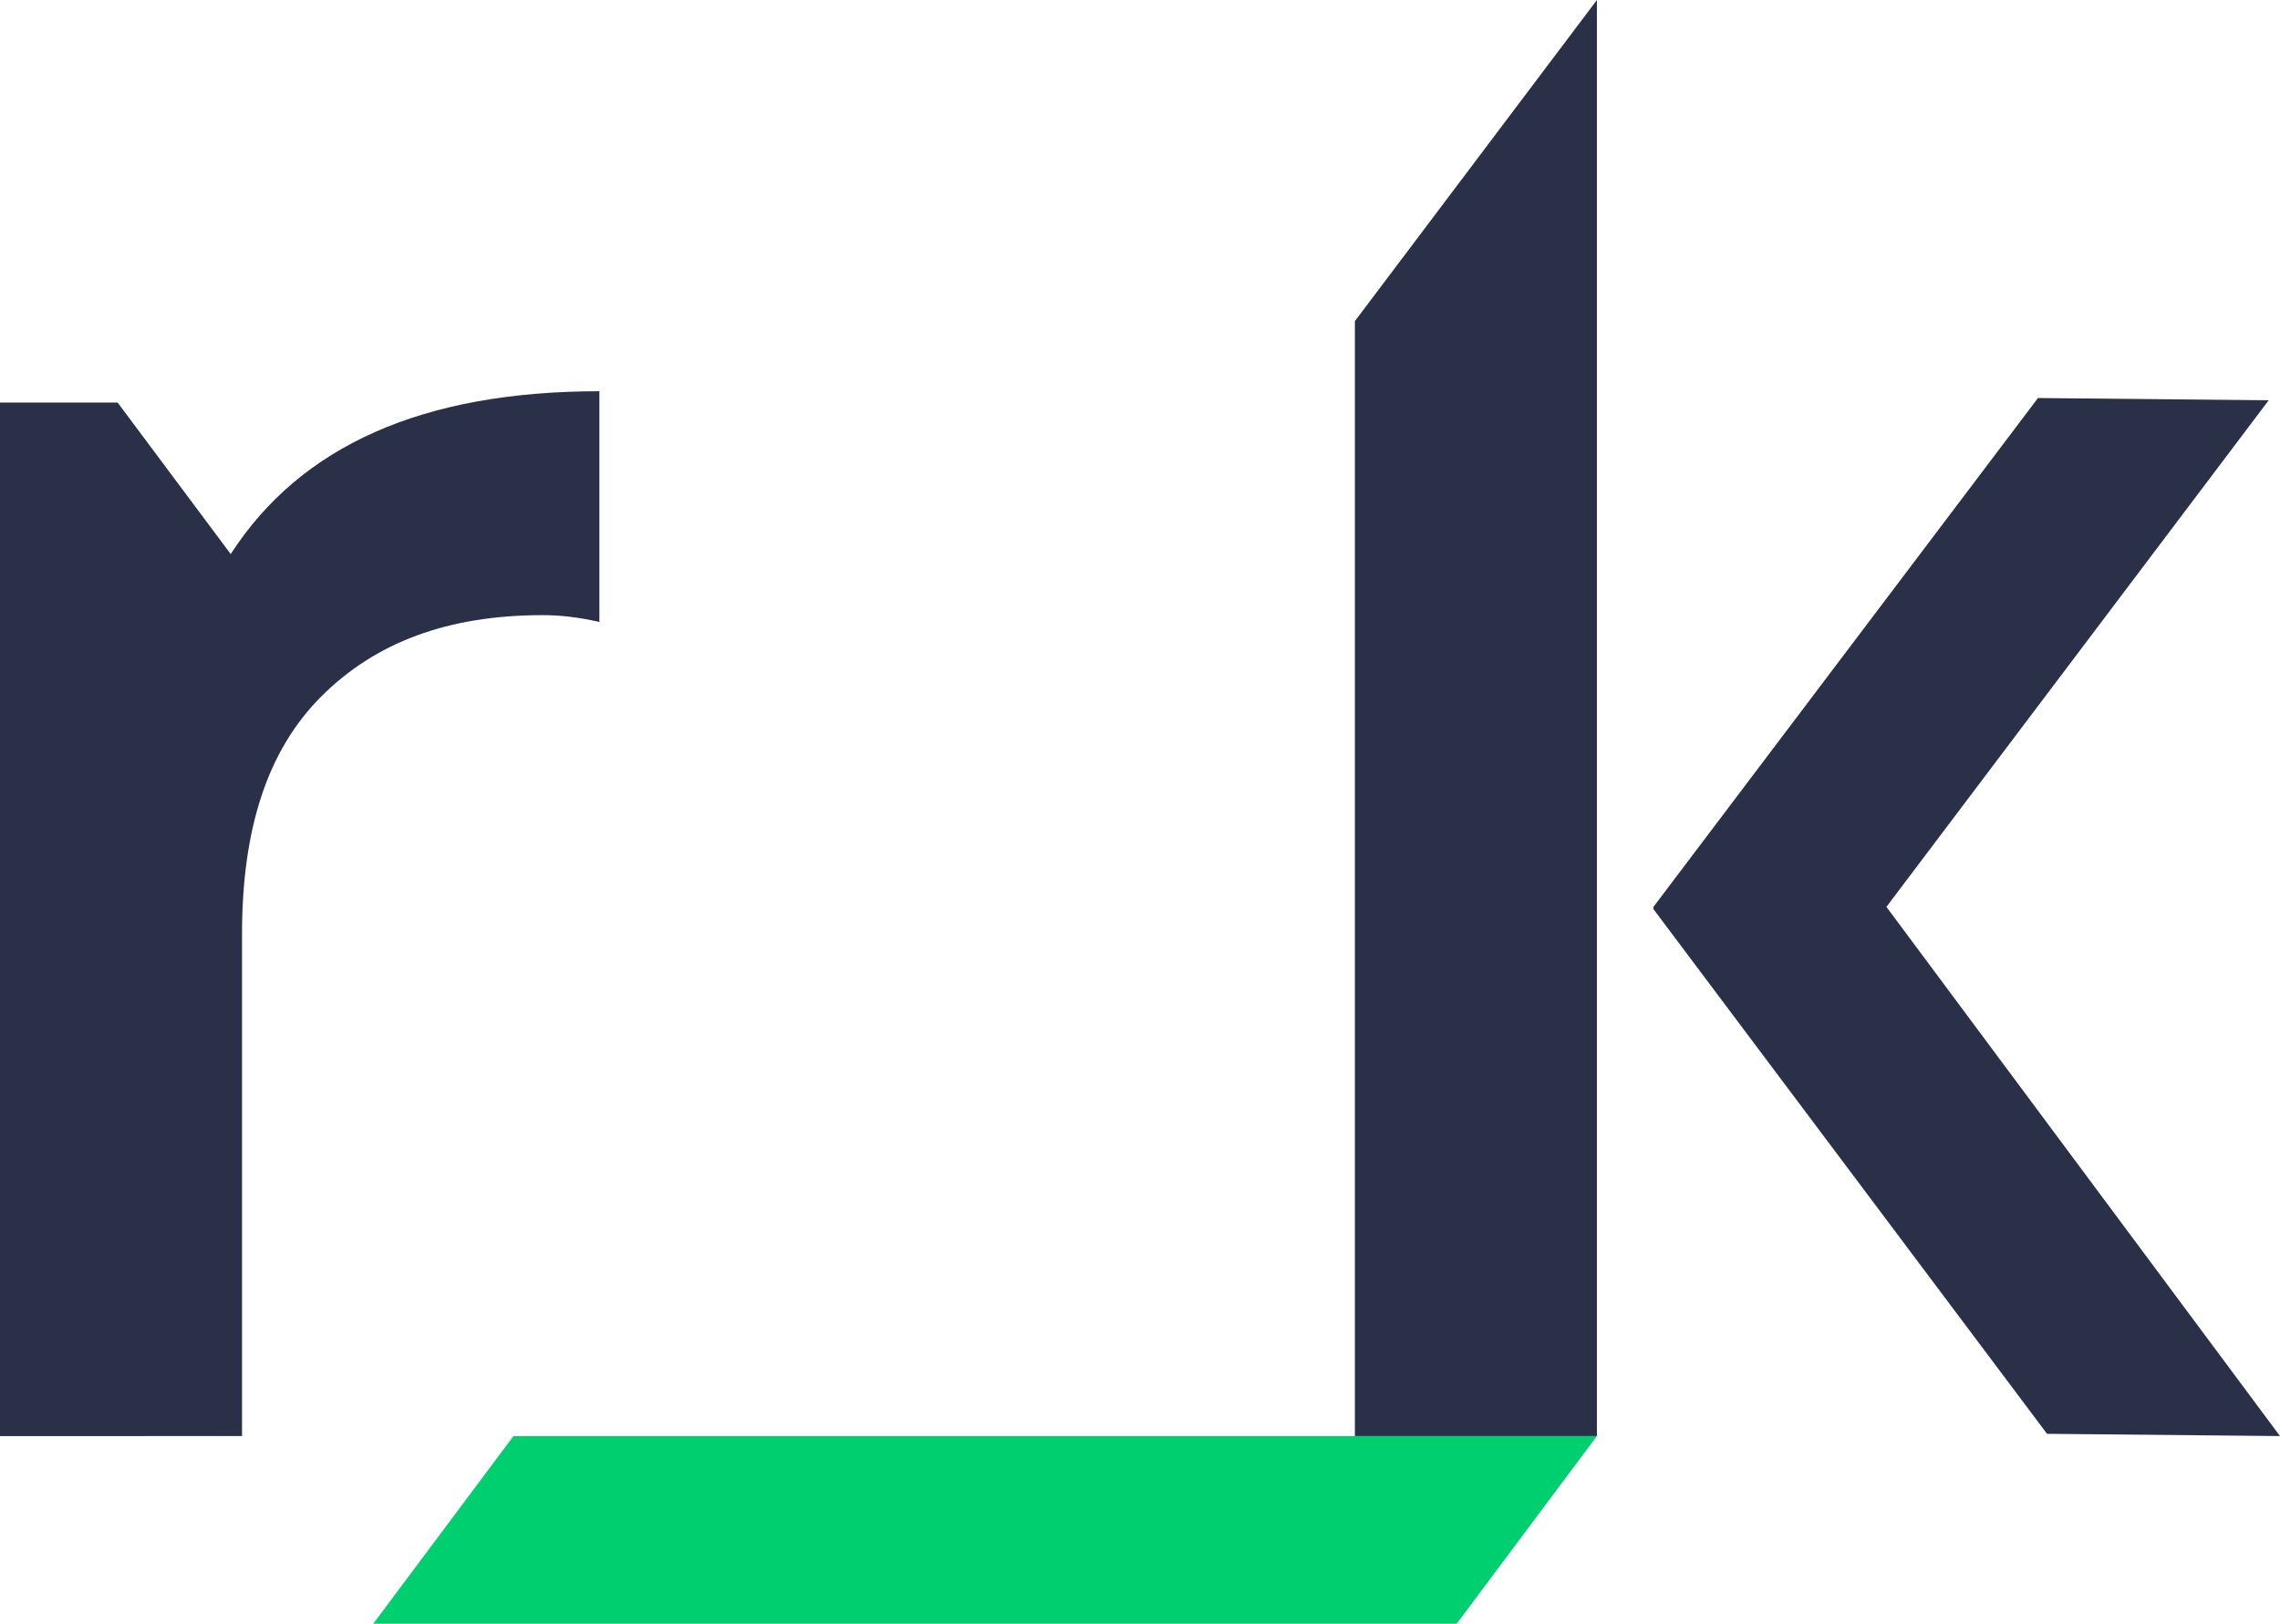
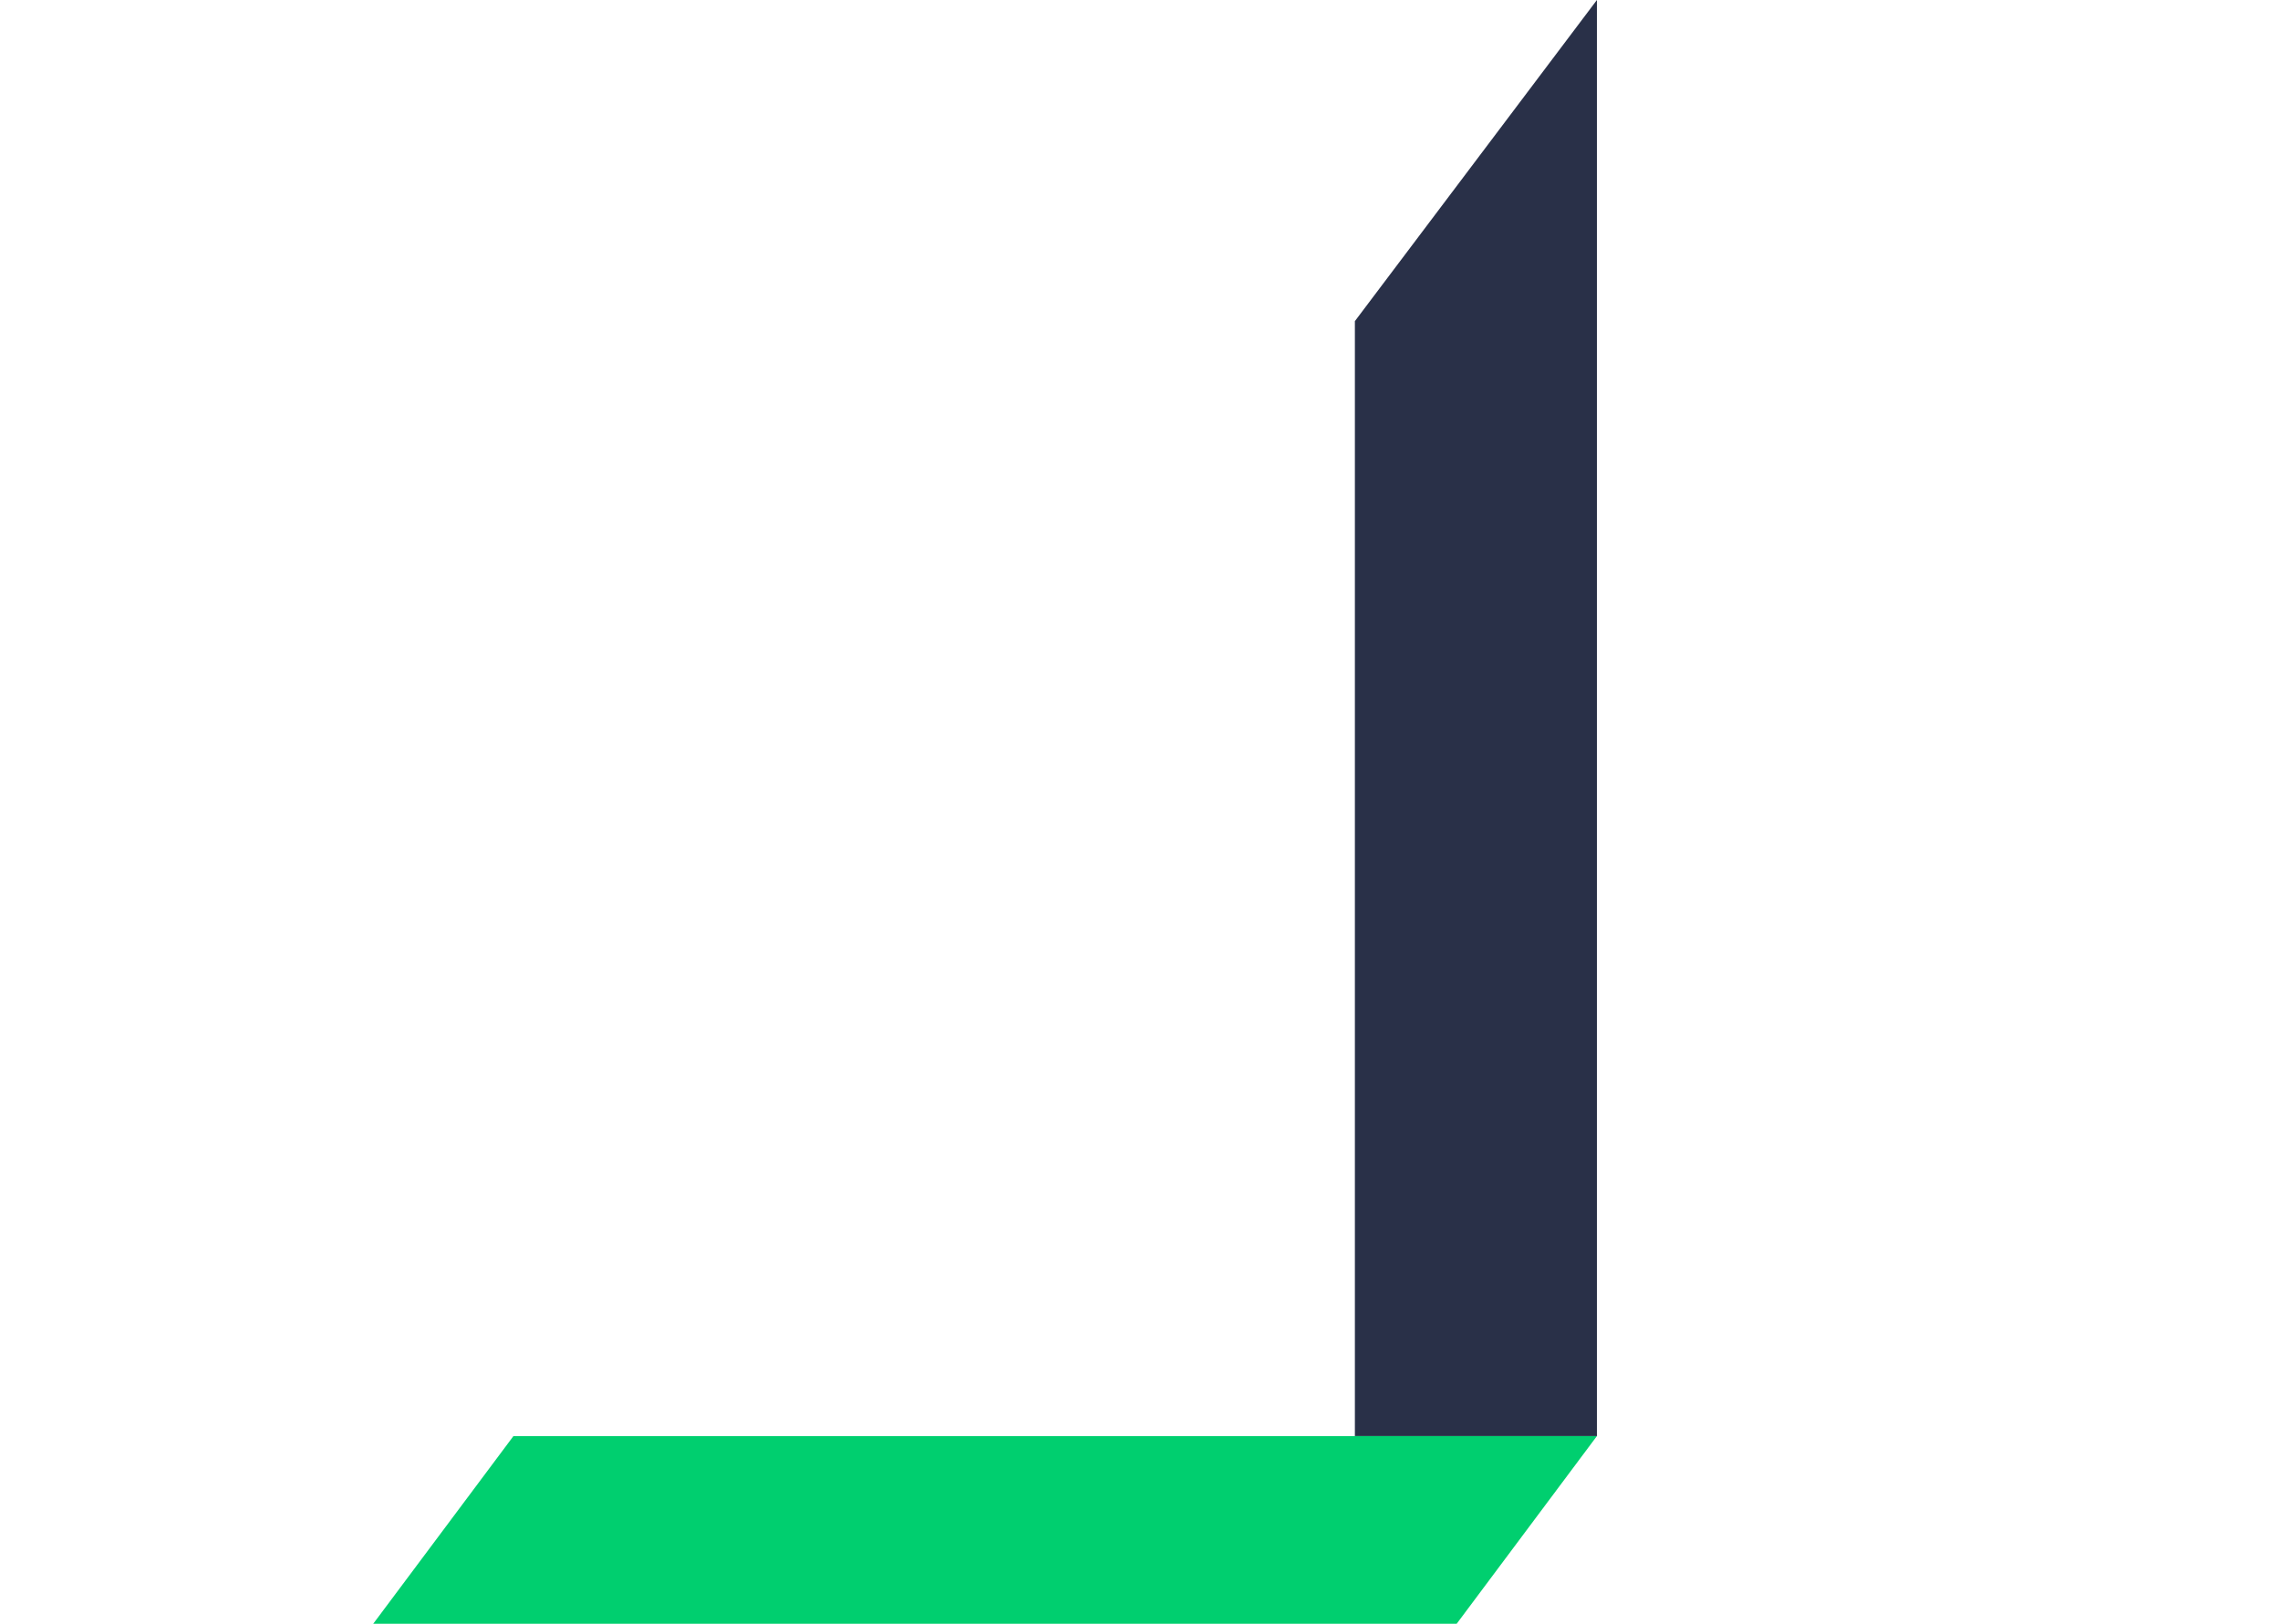
<svg xmlns="http://www.w3.org/2000/svg" version="1.1" id="Слой_1" x="0px" y="0px" viewBox="0 0 100.8 71.8" style="enable-background:new 0 0 100.8 71.8;" xml:space="preserve">
  <style type="text/css"> .st0{fill:#293048;} .st1{fill:#00CF6F;}
</style>
-   <path class="st0" d="M26.5,17.3v10.2c-0.9-0.2-1.7-0.3-2.5-0.3c-4.2,0-7.4,1.2-9.8,3.6s-3.5,5.9-3.5,10.5v22.2H0V17.8h5.2l5,6.7 C13.3,19.7,18.7,17.3,26.5,17.3z" />
  <polygon class="st0" points="70.6,63.5 59.9,63.5 59.9,14.2 70.6,0 " />
-   <polygon class="st0" points="100.8,63.5 83.4,40.1 100.3,17.7 90.1,17.6 73.1,40.1 73.1,40.2 90.5,63.4 " />
  <polygon class="st1" points="64.4,71.8 16.5,71.8 22.7,63.5 70.6,63.5 " />
</svg>